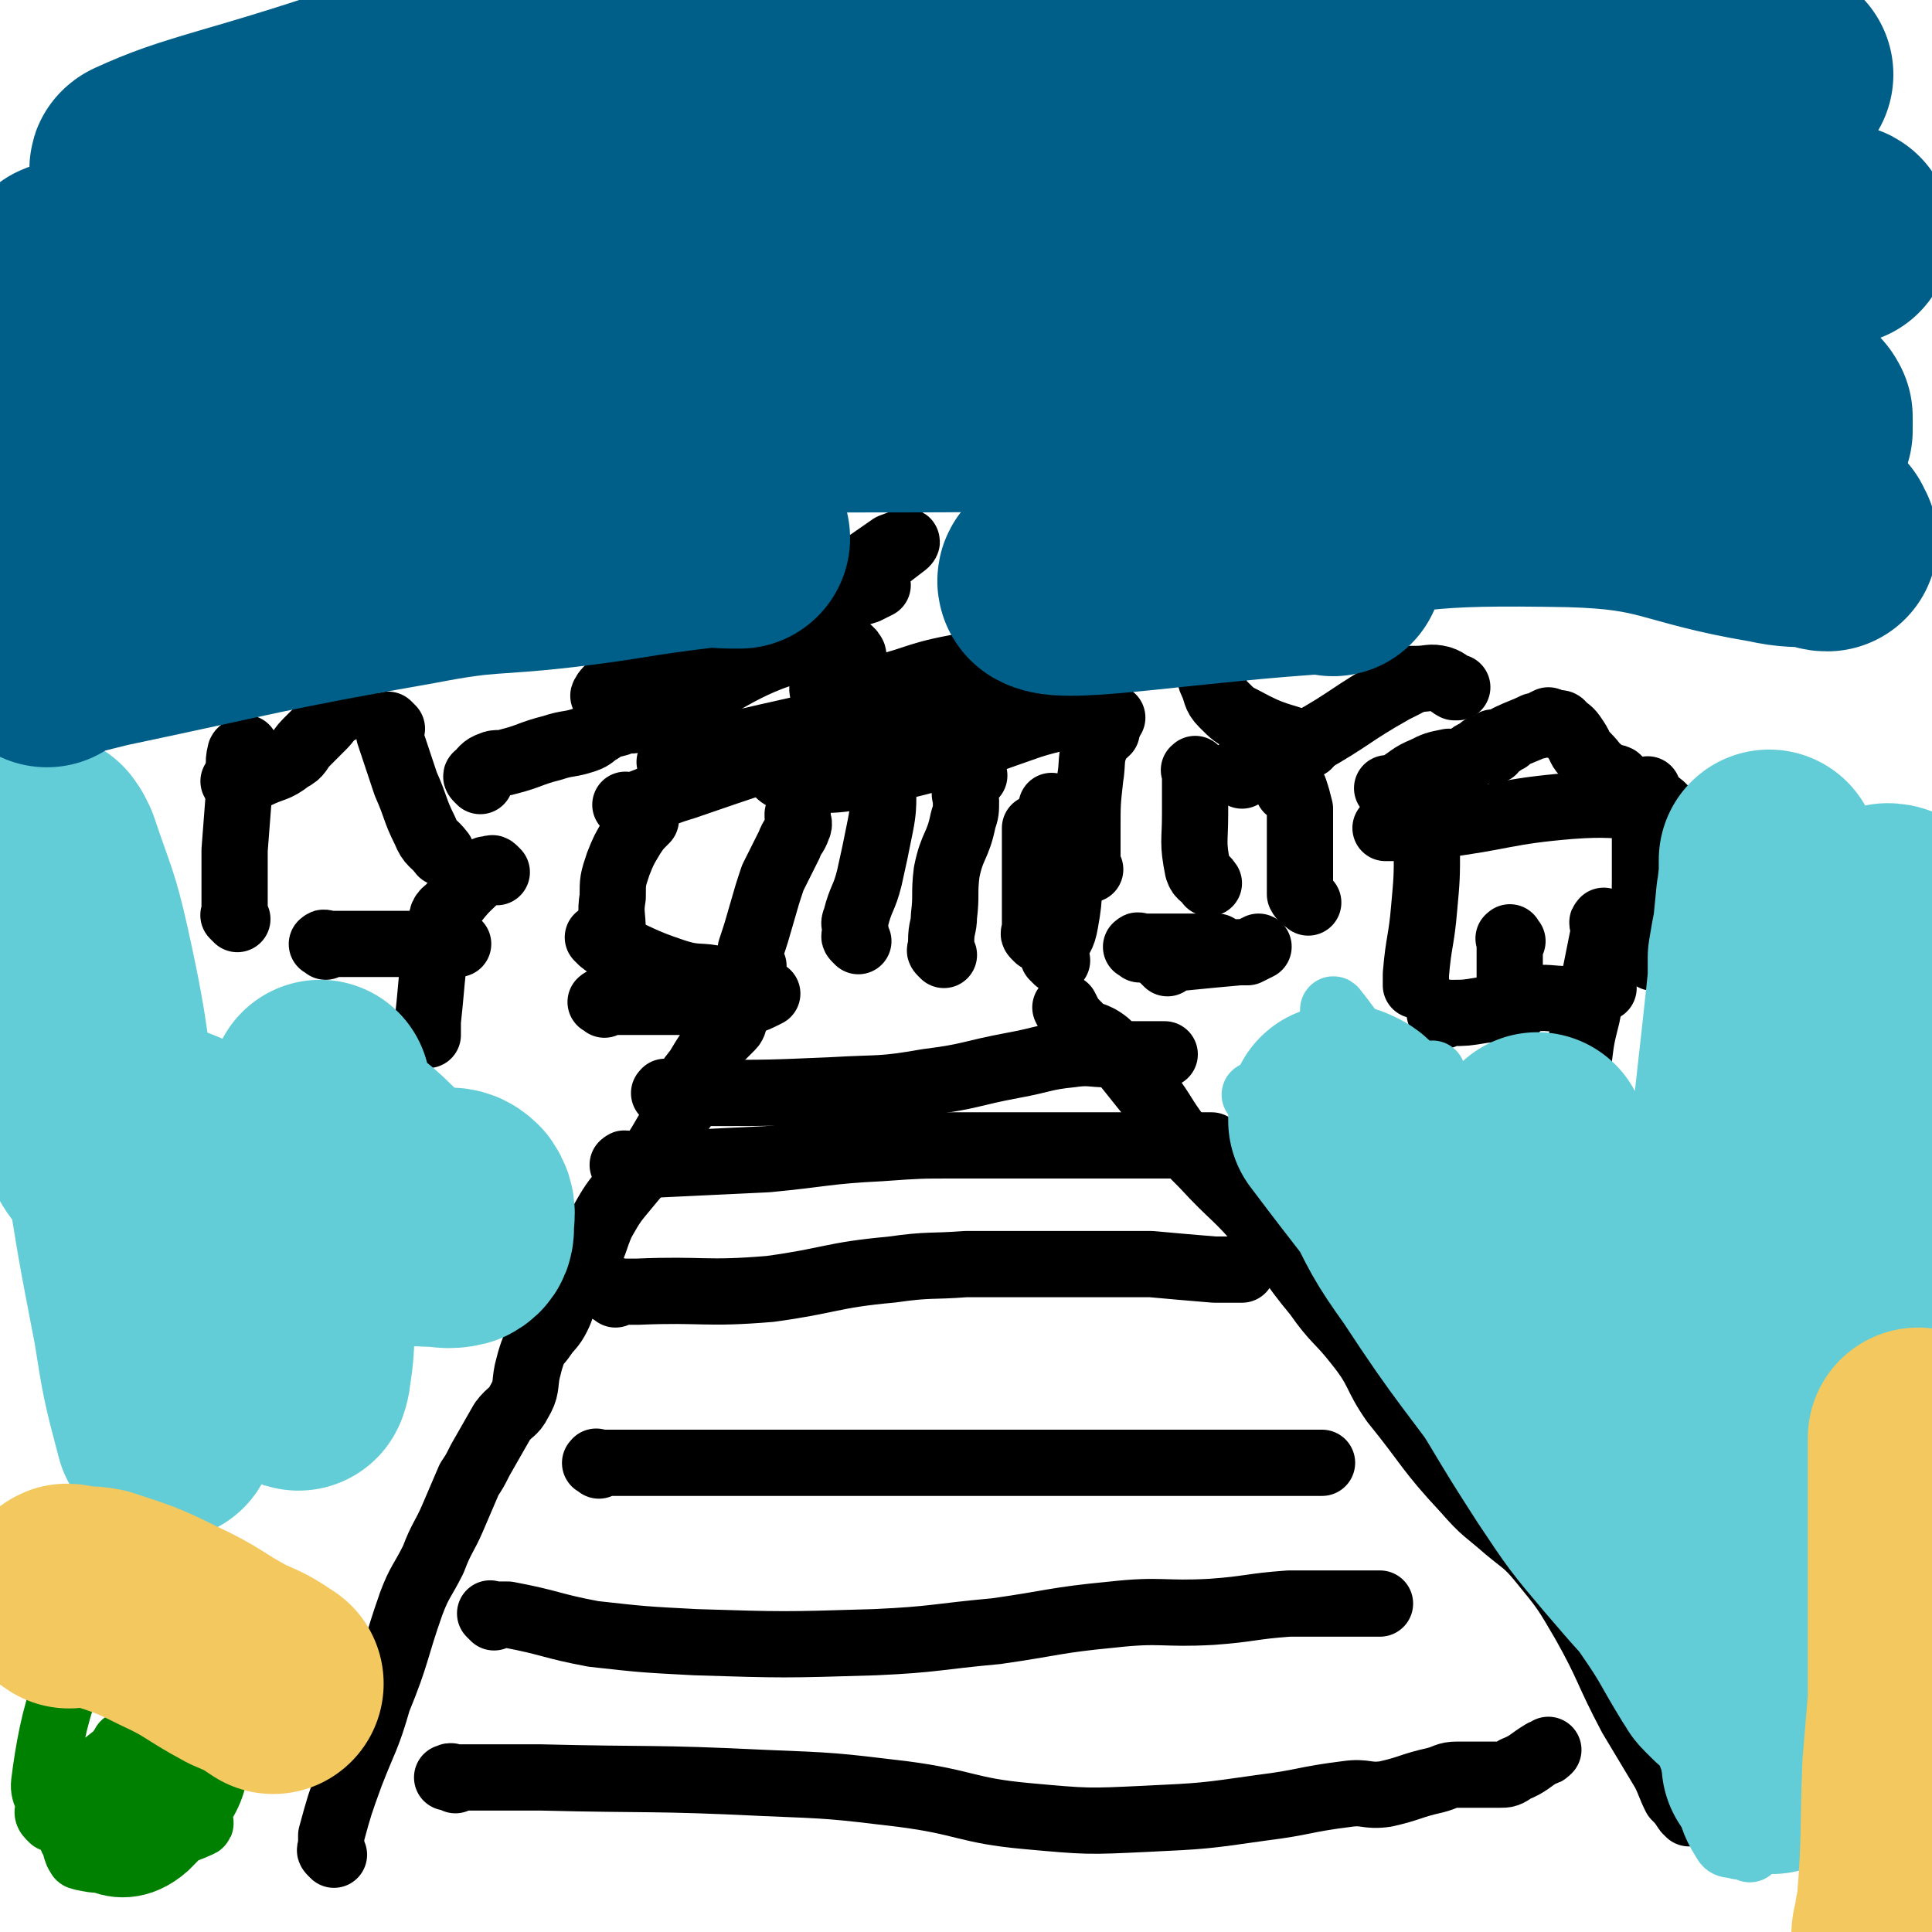
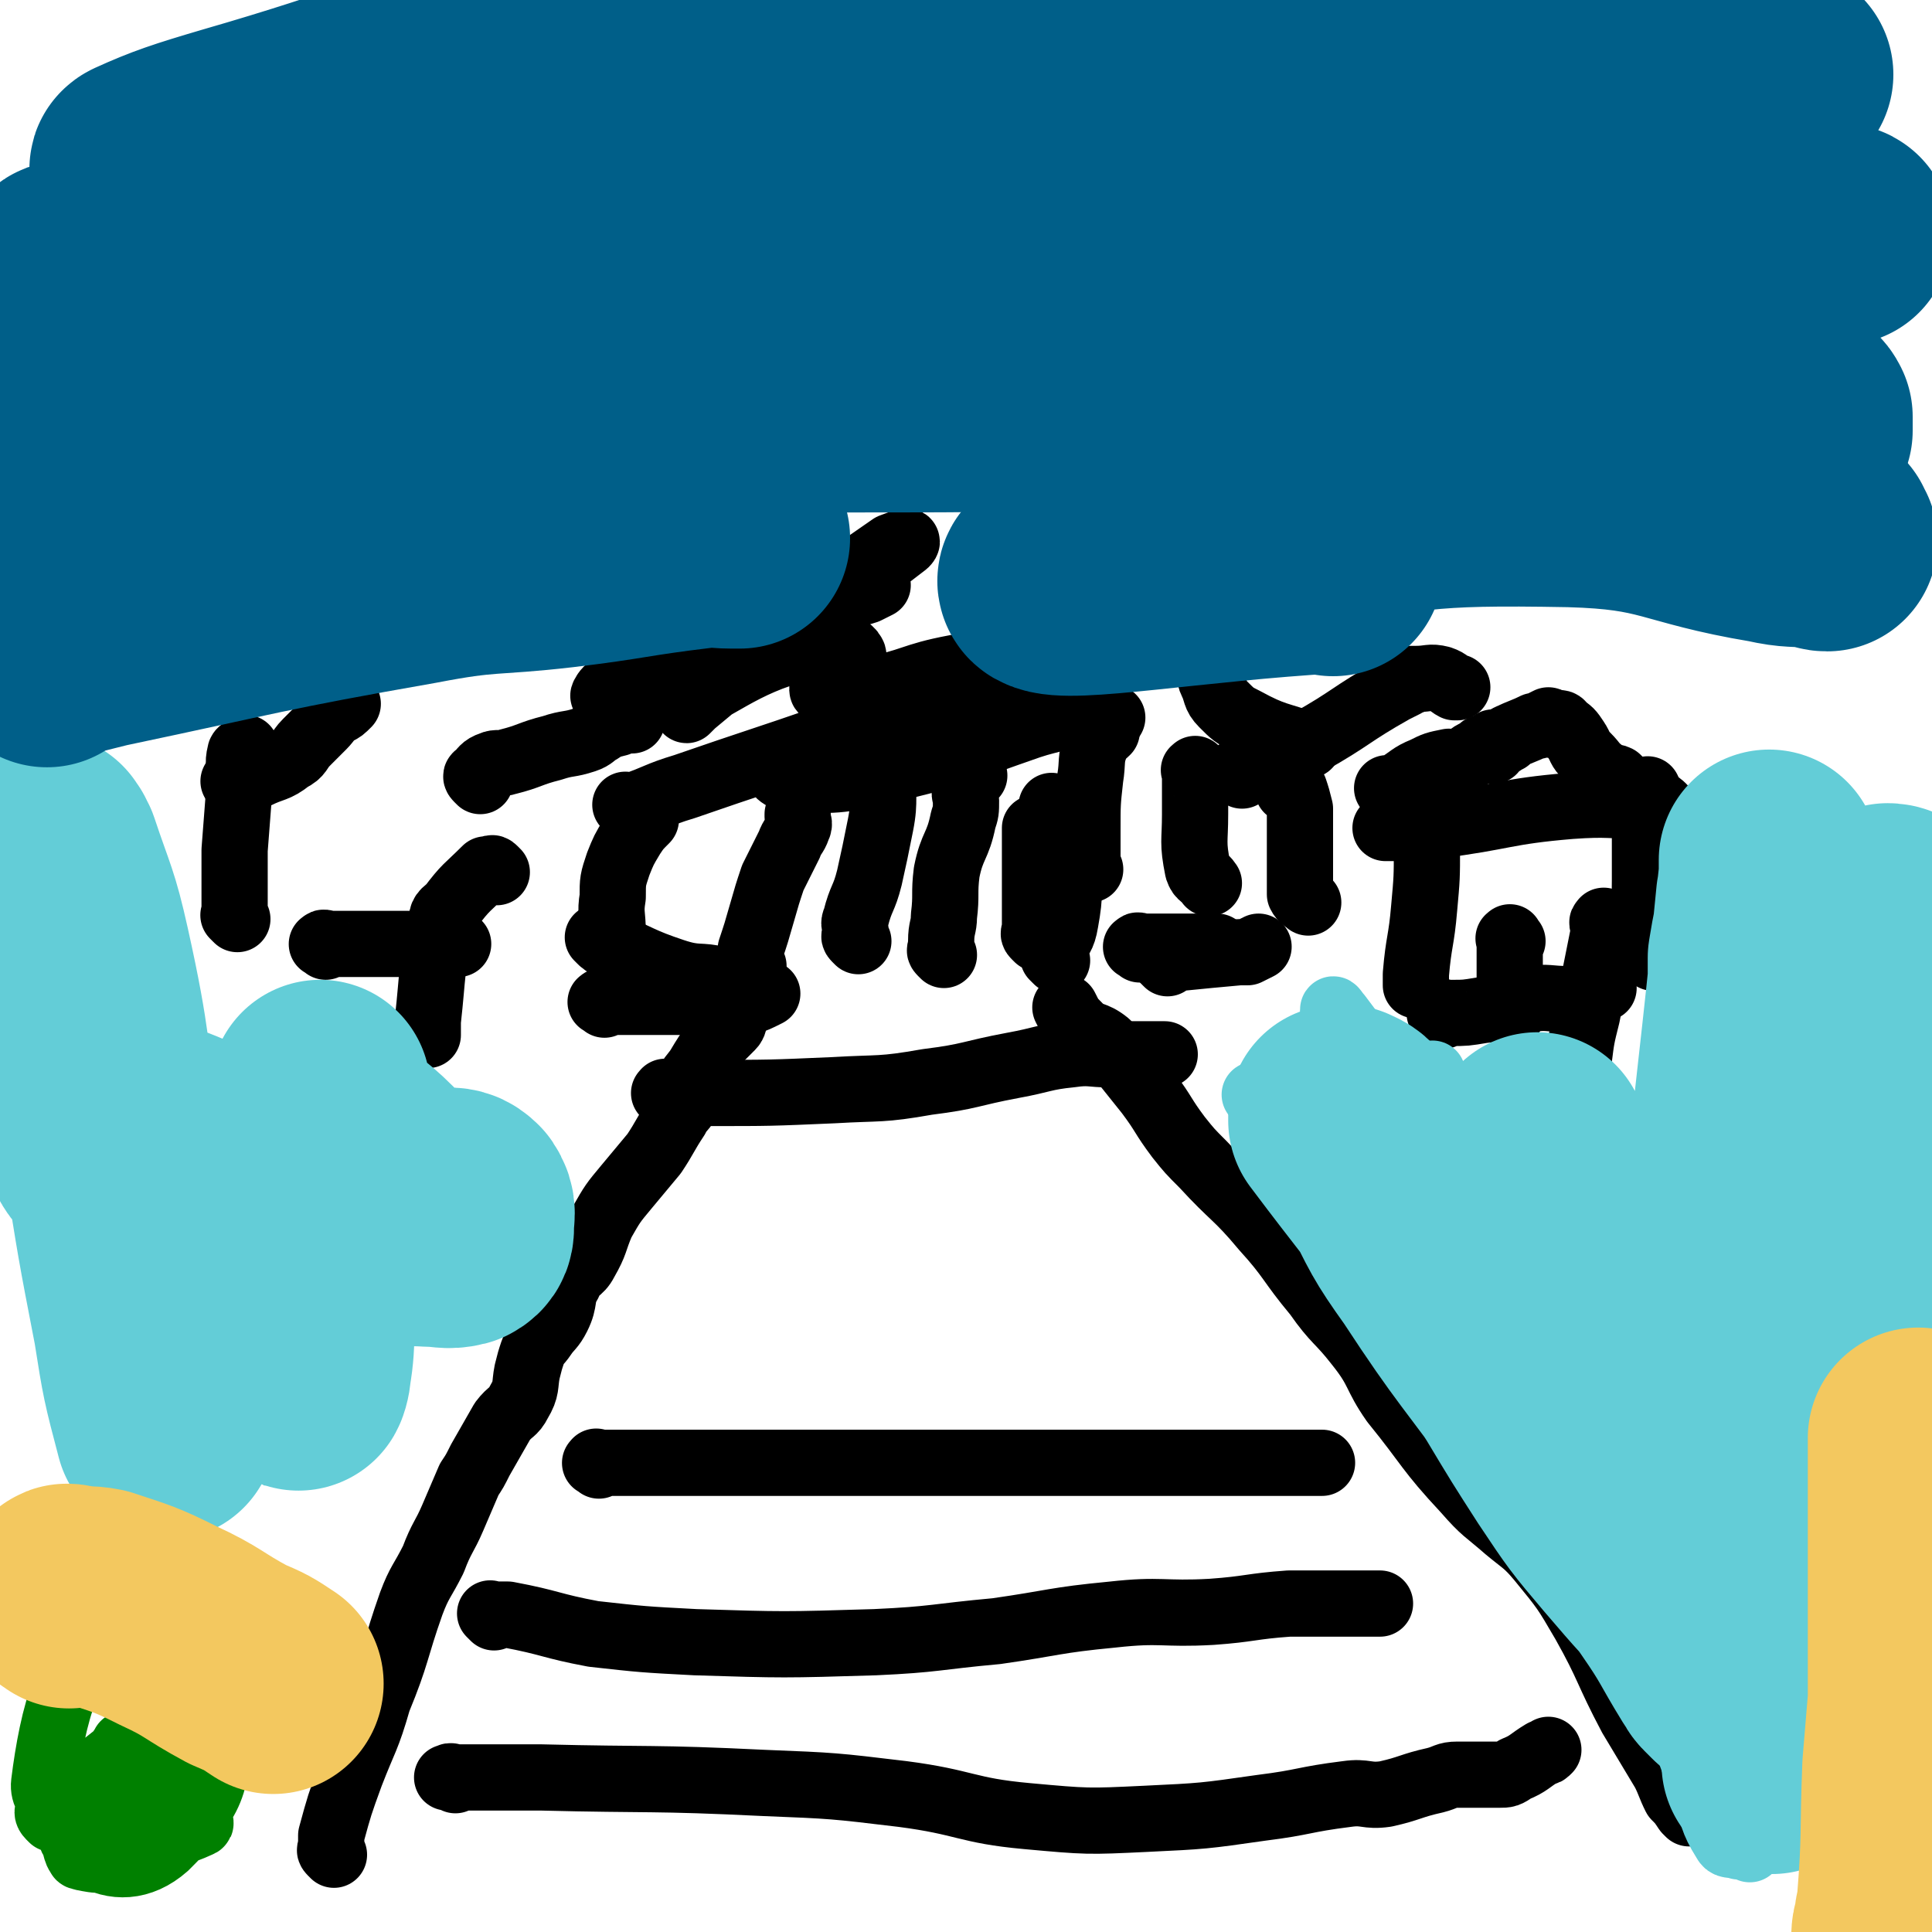
<svg xmlns="http://www.w3.org/2000/svg" viewBox="0 0 700 700" version="1.1">
  <g fill="none" stroke="#000000" stroke-width="24" stroke-linecap="round" stroke-linejoin="round">
    <path d="M121,672c-1,-1 -1,-1 -1,-1 -1,-1 0,-1 0,-1 0,-1 0,-1 0,-2 0,-1 0,-1 0,-3 3,-11 3,-11 7,-22 5,-13 6,-13 10,-27 7,-17 6,-18 12,-35 3,-8 4,-8 8,-16 3,-8 4,-8 7,-15 3,-7 3,-7 6,-14 2,-3 2,-3 4,-7 4,-7 4,-7 8,-14 3,-4 4,-3 6,-7 3,-5 2,-6 3,-11 1,-4 1,-4 2,-7 1,-3 2,-3 4,-6 2,-3 3,-3 5,-7 3,-6 1,-7 4,-12 2,-5 4,-4 6,-8 4,-7 3,-7 6,-14 4,-7 4,-7 9,-13 5,-6 5,-6 10,-12 4,-6 4,-7 8,-13 1,-3 2,-2 4,-6 1,-2 -1,-3 0,-5 1,-4 2,-4 4,-7 3,-5 3,-5 6,-9 3,-3 3,-3 6,-6 1,-1 1,-2 1,-3 1,-2 1,-2 1,-3 0,-1 0,-1 0,-2 0,-1 0,-1 0,-1 " />
    <path d="M612,657c-1,-1 -1,-1 -1,-1 -2,-3 -2,-3 -4,-5 -2,-4 -2,-5 -4,-9 -6,-10 -6,-10 -12,-20 -9,-17 -8,-18 -17,-34 -7,-12 -7,-12 -16,-23 -5,-6 -6,-6 -12,-11 -8,-7 -8,-6 -15,-14 -14,-15 -13,-16 -26,-32 -7,-10 -5,-11 -13,-21 -7,-9 -8,-8 -15,-18 -10,-12 -9,-13 -19,-24 -10,-12 -11,-11 -22,-23 -5,-5 -5,-5 -9,-10 -6,-8 -5,-8 -11,-16 -4,-5 -4,-5 -8,-10 -3,-4 -3,-4 -7,-8 -5,-4 -6,-2 -10,-6 -3,-3 -3,-3 -5,-7 0,0 0,0 0,0 " />
    <path d="M383,348c-1,-1 -1,-1 -1,-1 -1,-1 0,0 0,0 0,0 0,-1 0,-1 0,-1 0,-1 0,-2 2,-5 3,-4 4,-10 2,-11 1,-11 1,-22 0,-5 0,-5 0,-10 0,-2 0,-2 0,-4 " />
    <path d="M376,340c-1,-1 -1,-1 -1,-1 -1,-1 0,-1 0,-2 0,-2 0,-2 0,-3 0,-3 0,-3 0,-6 0,-6 0,-6 0,-12 0,-7 0,-7 0,-14 0,-1 0,-1 0,-1 0,-1 0,-1 0,-1 " />
    <path d="M273,350c-1,-1 -1,-1 -1,-1 -1,-1 0,-1 0,-1 0,-1 0,-1 0,-2 0,-1 0,-1 0,-2 2,-6 2,-6 4,-13 2,-7 2,-7 4,-13 3,-6 3,-6 6,-12 1,-3 2,-3 3,-6 1,-2 0,-2 0,-4 0,-1 0,-1 0,-1 " />
    <path d="M219,364c-1,-1 -2,-1 -1,-1 0,-1 1,0 3,0 1,0 1,0 3,0 7,0 7,0 15,0 7,0 7,0 13,0 5,0 5,0 9,0 4,0 4,0 8,0 1,0 1,0 2,0 3,-1 3,-1 7,-3 " />
    <path d="M218,341c-1,-1 -2,-2 -1,-1 0,0 1,0 2,1 0,1 0,1 1,1 12,5 12,6 24,10 9,3 9,1 17,3 1,0 1,0 2,1 0,0 0,0 0,0 " />
    <path d="M223,343c-1,-1 -1,-1 -1,-1 -1,-1 0,-1 0,-1 0,0 0,0 0,0 0,-1 0,-1 0,-2 0,-1 0,-1 0,-1 0,-7 -1,-7 0,-13 0,-6 0,-6 2,-12 2,-5 2,-5 5,-10 2,-3 2,-3 5,-6 " />
    <path d="M228,293c-1,-1 -1,-1 -1,-1 -1,-1 0,0 0,0 1,0 1,0 2,0 9,-3 9,-4 19,-7 26,-9 27,-9 53,-18 22,-8 22,-9 44,-16 9,-3 9,-2 18,-3 6,-1 7,-1 13,0 6,1 6,2 12,4 0,1 1,1 1,1 1,1 3,2 2,3 -7,5 -9,4 -18,7 -26,9 -26,10 -52,16 -17,4 -19,4 -35,3 -3,0 -6,-3 -4,-5 25,-14 28,-14 58,-26 17,-8 17,-8 35,-13 12,-4 14,-3 25,-5 1,0 -1,0 -2,0 -26,4 -26,4 -52,9 -16,3 -15,5 -31,8 -8,1 -15,3 -17,0 -1,-3 13,-10 11,-13 -2,-4 -10,-4 -19,-2 -21,5 -32,16 -41,18 -4,0 8,-7 16,-13 29,-21 29,-22 58,-42 3,-1 7,-3 5,-1 -22,17 -26,19 -52,38 -13,10 -13,10 -25,20 -1,1 -3,3 -2,2 5,-5 7,-7 13,-14 10,-12 27,-25 20,-24 -14,2 -32,15 -62,31 -1,1 -2,3 -1,2 19,-7 21,-8 42,-17 18,-8 17,-9 35,-16 9,-4 9,-2 18,-5 2,-1 2,-1 4,-2 " />
-     <path d="M244,277c-1,-1 -2,-1 -1,-1 0,-1 1,0 2,0 0,0 0,-1 1,-1 22,-6 23,-6 45,-11 28,-7 28,-8 56,-13 6,-1 6,0 13,0 " />
    <path d="M383,254c-1,-1 -2,-1 -1,-1 0,-1 0,0 1,0 10,3 10,4 20,7 " />
    <path d="M504,287c-1,-1 -1,-1 -1,-1 -1,-1 0,0 0,0 1,0 1,0 2,0 1,0 0,-1 1,-1 5,-3 5,-4 10,-6 4,-2 4,-2 9,-3 2,0 2,1 4,0 3,-1 3,-2 5,-3 2,-1 2,-1 3,-2 2,-1 2,0 4,-1 0,0 0,0 0,-1 " />
    <path d="M541,272c-1,-1 -1,-1 -1,-1 -1,-1 0,0 0,0 3,-1 3,-1 6,-3 1,0 0,-1 1,-1 4,-2 5,-2 9,-4 0,0 0,0 1,0 2,-1 2,-1 4,-2 " />
    <path d="M564,263c-1,-1 -1,-1 -1,-1 -1,-1 0,0 0,0 0,0 0,0 0,0 1,0 1,0 2,0 1,0 1,1 1,1 3,2 3,2 5,5 2,3 1,3 4,6 3,3 2,3 6,6 2,2 3,1 5,2 1,1 1,1 1,1 " />
    <path d="M603,293c-1,-1 -1,-1 -1,-1 -1,-1 -1,0 -1,0 -1,0 -1,0 -2,0 -1,0 -1,0 -2,0 -14,0 -14,-1 -28,0 -24,2 -24,4 -48,7 -8,1 -8,1 -16,1 -2,0 -2,0 -3,0 " />
    <path d="M520,294c-1,-1 -1,-1 -1,-1 -1,-1 -1,0 -1,0 0,0 -1,0 -1,0 0,1 0,2 0,3 0,6 0,6 0,11 0,11 0,11 -1,22 -1,12 -2,12 -3,24 0,2 0,2 0,4 " />
    <path d="M523,368c-1,-1 -2,-1 -1,-1 0,-1 1,0 2,0 1,0 1,0 2,0 5,0 5,0 11,-1 9,-1 9,-3 17,-4 7,-1 7,0 14,0 3,0 3,1 5,0 3,-1 2,-2 5,-3 2,-1 2,-1 3,-1 " />
    <path d="M602,348c-1,-1 -1,-1 -1,-1 -1,-1 -1,0 -2,0 -1,-1 -3,-1 -3,-2 -1,-12 0,-13 0,-26 0,-11 0,-11 0,-22 0,-4 0,-4 0,-8 0,-2 1,-2 1,-3 " />
    <path d="M548,341c-1,-1 -1,-2 -1,-1 -1,0 0,0 0,1 0,1 0,1 0,2 0,1 0,1 0,2 0,4 0,4 0,8 0,5 0,5 0,10 0,2 1,2 1,4 " />
    <path d="M582,335c-1,-1 -1,-2 -1,-1 -1,0 0,1 0,2 0,1 0,1 0,2 -3,15 -3,15 -6,30 -2,8 -2,8 -3,16 " />
    <path d="M86,333c-1,-1 -1,-1 -1,-1 -1,-1 0,0 0,0 0,0 0,-1 0,-1 0,-1 0,-1 0,-2 0,-10 0,-10 0,-21 1,-13 1,-13 2,-26 0,-5 -1,-5 0,-9 0,-1 1,-1 2,-2 " />
    <path d="M86,284c-1,-1 -2,-1 -1,-1 0,-1 0,0 1,0 1,0 1,0 2,0 2,-1 2,-1 5,-2 6,-3 7,-2 12,-6 4,-2 3,-3 6,-6 3,-3 3,-3 6,-6 2,-2 2,-3 5,-5 2,-1 2,-1 4,-3 " />
-     <path d="M142,264c-1,-1 -1,-1 -1,-1 -1,-1 0,0 0,0 0,0 0,1 0,1 0,1 0,1 0,2 3,9 3,9 6,18 4,9 3,9 7,17 2,5 3,4 6,8 " />
    <path d="M180,316c-1,-1 -1,-1 -1,-1 -1,-1 -1,0 -1,0 -1,0 -1,0 -1,0 -1,0 -1,0 -1,0 -7,7 -7,6 -13,14 -3,2 -3,3 -3,6 -4,17 -3,17 -5,35 0,2 0,2 0,5 " />
    <path d="M118,343c-1,-1 -2,-1 -1,-1 0,-1 1,0 3,0 2,0 2,0 5,0 8,0 8,0 17,0 11,0 11,0 22,0 1,0 1,0 2,0 " />
    <path d="M381,329c-1,-1 -1,-1 -1,-1 -1,-1 0,-1 0,-2 1,-5 1,-5 1,-10 0,-9 0,-9 0,-19 0,-3 0,-3 0,-5 " />
    <path d="M395,315c-1,-1 -1,-1 -1,-1 -1,-1 0,-1 0,-2 0,-1 0,-1 0,-2 0,-5 0,-5 0,-9 0,-10 0,-10 1,-19 1,-6 0,-7 2,-12 1,-3 2,-3 4,-5 " />
    <path d="M423,349c-1,-1 -1,-1 -1,-1 -1,-1 0,0 0,0 0,0 0,-1 0,-1 0,0 0,0 0,0 0,0 0,0 1,0 1,0 1,0 1,0 2,0 2,0 4,0 10,-1 10,-1 21,-2 1,0 1,0 2,0 1,0 1,0 1,0 2,-1 2,-1 4,-2 " />
    <path d="M413,344c-1,-1 -2,-1 -1,-1 0,-1 1,0 2,0 1,0 1,0 2,0 2,0 2,0 4,0 4,0 4,0 7,0 7,0 7,0 14,0 " />
    <path d="M342,346c-1,-1 -1,-1 -1,-1 -1,-1 0,-1 0,-1 0,-1 0,-1 0,-2 0,-1 0,-1 0,-1 0,-5 1,-5 1,-9 1,-8 0,-8 1,-16 2,-10 4,-9 6,-19 1,-3 1,-3 1,-7 0,-2 -1,-2 0,-4 1,-3 1,-3 3,-5 " />
    <path d="M311,341c-1,-1 -1,-1 -1,-1 -1,-1 0,-1 0,-2 0,-3 -1,-3 0,-5 2,-8 3,-7 5,-15 2,-9 2,-9 4,-19 2,-10 0,-10 2,-19 0,-2 1,-1 2,-2 " />
    <path d="M450,281c-1,-1 -1,-1 -1,-1 -1,-1 0,0 0,0 1,0 1,0 2,0 1,0 0,-1 1,-1 11,-6 11,-5 22,-10 16,-9 15,-10 31,-19 2,-1 2,-1 4,-2 0,-1 0,-1 1,-1 0,0 1,0 1,0 " />
    <path d="M506,248c-1,-1 -1,-1 -1,-1 -1,-1 0,-1 0,-1 0,0 1,0 1,0 1,0 1,0 2,0 3,0 3,0 5,0 5,0 5,-1 9,0 3,1 3,2 5,3 0,0 1,0 1,0 " />
    <path d="M440,242c-1,-1 -1,-1 -1,-1 -1,-1 0,0 0,0 0,0 0,0 0,1 0,1 0,1 0,1 0,2 -1,2 0,4 2,4 1,5 4,8 4,4 4,4 8,6 11,6 12,5 23,9 " />
    <path d="M174,283c-1,-1 -1,-1 -1,-1 -1,-1 0,-1 0,-1 2,-2 2,-3 5,-4 2,-1 3,0 6,-1 8,-2 8,-3 16,-5 6,-2 6,-1 12,-3 3,-1 3,-2 5,-3 3,-2 3,-2 7,-3 0,0 0,-1 1,-1 2,0 2,0 4,0 " />
    <path d="M434,280c-1,-1 -1,-2 -1,-1 -1,0 0,0 0,1 0,1 0,1 0,1 0,2 0,2 0,4 0,5 0,5 0,10 0,10 -1,10 1,20 1,3 2,2 4,5 " />
    <path d="M468,287c-1,-1 -2,-1 -1,-1 0,-1 0,0 1,0 0,0 0,0 1,0 1,3 1,3 2,7 0,1 0,1 0,3 0,8 0,8 0,17 0,3 0,3 0,6 0,3 0,3 0,5 1,2 2,2 3,3 " />
    <path d="M179,586c-1,-1 -1,-1 -1,-1 -1,-1 0,0 0,0 1,0 1,0 3,0 2,0 2,0 3,0 16,3 15,4 31,7 18,2 18,2 37,3 32,1 32,1 65,0 22,-1 22,-2 44,-4 21,-3 21,-4 42,-6 18,-2 18,0 36,-1 14,-1 14,-2 28,-3 5,0 5,0 9,0 6,0 6,0 12,0 3,0 3,0 5,0 2,0 2,0 4,0 1,0 1,0 2,0 1,0 1,0 1,0 0,0 0,0 0,0 " />
-     <path d="M223,469c-1,-1 -2,-1 -1,-1 1,-1 2,0 4,0 2,0 2,0 5,0 24,-1 24,1 48,-1 22,-3 22,-5 44,-7 14,-2 14,-1 27,-2 17,0 17,0 34,0 10,0 10,0 20,0 6,0 6,0 13,0 11,1 11,1 23,2 4,0 4,0 8,0 1,0 1,0 2,0 " />
    <path d="M242,397c-1,-1 -2,-1 -1,-1 0,-1 0,0 1,0 3,0 3,0 5,0 5,0 5,0 10,0 22,0 22,0 45,-1 17,-1 17,0 34,-3 16,-2 15,-3 31,-6 11,-2 11,-3 21,-4 7,-1 7,0 14,0 8,0 8,0 15,0 2,0 2,0 4,0 0,0 0,0 1,0 0,0 0,0 0,0 " />
    <path d="M217,531c-1,-1 -2,-1 -1,-1 0,-1 0,0 1,0 1,0 2,0 3,0 26,0 26,0 52,0 25,0 25,0 50,0 22,0 22,0 45,0 19,0 19,0 37,0 16,0 16,0 32,0 14,0 14,0 27,0 5,0 5,0 11,0 2,0 2,0 4,0 0,0 0,0 1,0 " />
-     <path d="M227,423c-1,-1 -2,-1 -1,-1 0,-1 1,0 2,0 4,0 4,0 8,0 21,-1 21,-1 42,-2 21,-2 21,-3 41,-4 14,-1 14,-1 27,-1 13,0 13,0 25,0 10,0 10,0 19,0 10,0 10,0 20,0 6,0 6,0 12,0 5,0 5,0 9,0 2,0 2,0 3,0 2,0 2,0 3,0 1,0 1,0 2,0 " />
    <path d="M165,645c-1,-1 -1,-1 -1,-1 -1,-1 -1,0 -2,0 0,0 0,0 0,0 7,0 7,0 14,0 10,0 10,0 20,0 40,1 40,0 81,2 25,1 25,1 50,4 23,3 23,6 45,8 22,2 22,2 43,1 21,-1 21,-1 42,-4 16,-2 15,-3 31,-5 7,-1 7,1 14,0 9,-2 9,-3 18,-5 4,-1 4,-2 8,-2 5,0 5,0 11,0 2,0 2,0 4,0 3,0 3,0 6,-2 5,-2 5,-3 10,-6 1,0 1,0 2,-1 " />
  </g>
  <g fill="none" stroke="#008000" stroke-width="24" stroke-linecap="round" stroke-linejoin="round">
    <path d="M19,659c-1,-1 -1,-1 -1,-1 -1,-1 -1,-2 0,-2 3,-1 4,-2 8,-1 16,3 20,3 32,9 3,1 0,4 -2,5 -11,4 -13,2 -25,3 -1,1 -3,1 -2,0 19,-5 30,-5 43,-11 3,-1 -5,-2 -10,-3 -17,-1 -32,5 -35,-2 -3,-7 10,-16 23,-26 7,-6 19,-9 19,-5 0,6 -8,15 -20,26 -7,6 -18,12 -19,8 -1,-6 15,-26 15,-27 1,-1 -4,20 -12,24 -7,3 -18,-2 -17,-10 3,-24 9,-49 25,-54 14,-4 31,17 36,37 4,18 -4,27 -17,40 -9,8 -19,8 -27,3 -7,-5 -9,-16 -5,-23 4,-6 16,-7 19,-3 4,7 1,16 -5,24 -3,5 -7,4 -12,3 -3,-1 -2,-4 -4,-7 -1,-2 0,-2 0,-4 " />
  </g>
  <g fill="none" stroke="#A0C5CF" stroke-width="24" stroke-linecap="round" stroke-linejoin="round">
    <path d="M644,639c-1,-1 -1,-1 -1,-1 -1,-1 -1,-1 -1,-2 -4,-6 -5,-6 -8,-12 -6,-13 -7,-13 -11,-27 -4,-14 -3,-14 -5,-29 0,-2 0,-2 0,-4 0,-1 0,-1 0,-1 " />
  </g>
  <g fill="none" stroke="#63CDD7" stroke-width="24" stroke-linecap="round" stroke-linejoin="round">
    <path d="M634,670c-1,-1 -1,-1 -1,-1 -2,-1 -2,0 -3,0 -3,-1 -4,0 -5,-2 -5,-8 -4,-9 -7,-17 -11,-29 -10,-29 -22,-57 -7,-15 -8,-14 -16,-29 -7,-13 -8,-12 -14,-25 -8,-18 -7,-19 -14,-38 -6,-19 -5,-19 -11,-39 -9,-28 -9,-27 -18,-56 -2,-8 -2,-8 -4,-17 " />
    <path d="M456,398c-1,-1 -2,-2 -1,-1 0,0 1,0 2,1 2,1 2,1 3,2 21,13 22,11 41,26 20,17 21,18 36,40 18,25 17,27 30,56 7,16 6,17 12,33 1,2 1,4 1,5 0,0 0,-2 -1,-4 -17,-49 -14,-51 -35,-97 -9,-21 -13,-19 -25,-38 -15,-22 -14,-22 -28,-45 -3,-4 -3,-4 -6,-8 -1,-1 -2,-3 -2,-2 21,39 23,40 45,81 9,17 10,17 18,35 2,6 1,6 3,13 0,1 1,1 1,2 " />
  </g>
  <g fill="none" stroke="#63CDD7" stroke-width="80" stroke-linecap="round" stroke-linejoin="round">
    <path d="M627,609c-1,-1 -1,-1 -1,-1 -1,-1 -1,-1 -2,-2 -1,-1 -1,-2 -2,-3 -8,-13 -7,-13 -16,-26 -22,-32 -23,-32 -46,-64 -20,-28 -21,-27 -40,-56 -10,-14 -10,-15 -18,-31 -6,-9 -4,-10 -10,-18 -2,-3 -3,-3 -5,-4 -1,0 -2,0 -2,0 0,0 0,1 0,2 18,24 19,24 36,48 16,23 15,24 30,47 9,15 9,15 18,29 10,15 10,15 21,28 12,14 12,14 24,26 11,11 12,10 22,20 7,7 7,7 13,14 3,3 3,3 6,6 1,1 2,3 3,2 8,-28 9,-30 14,-60 9,-49 9,-49 14,-97 2,-24 0,-24 0,-48 1,-27 1,-27 2,-53 0,-6 0,-6 0,-13 0,-5 0,-5 0,-9 -1,-7 0,-8 -2,-14 0,-1 -2,-1 -2,-1 -3,5 -4,6 -5,12 -19,91 -23,91 -36,182 -5,41 0,41 -1,82 0,15 0,15 0,31 0,1 0,1 0,1 -4,-53 -5,-54 -8,-109 -2,-25 -2,-25 -2,-49 0,-25 0,-25 1,-50 1,-26 3,-26 4,-51 1,-11 0,-11 0,-23 0,-5 0,-5 0,-10 1,-6 1,-6 2,-11 1,-10 1,-10 2,-19 0,-3 0,-3 0,-5 0,-1 0,0 0,0 0,4 0,4 0,8 0,2 0,2 -1,5 -6,62 -7,62 -13,125 -2,22 -1,22 -3,44 -1,18 0,18 -2,36 -1,11 0,12 -3,22 -2,5 -4,9 -8,7 -10,-5 -12,-8 -20,-20 -9,-15 -8,-16 -13,-32 -4,-12 -4,-12 -7,-24 -2,-11 0,-12 -2,-23 -3,-14 -3,-14 -7,-28 -1,-6 -2,-6 -4,-12 0,-3 0,-3 -1,-5 0,0 0,0 0,-1 " />
    <path d="M17,307c-1,-1 -1,-2 -1,-1 -1,0 0,0 0,1 1,1 1,1 2,2 6,18 7,18 11,36 8,36 6,36 12,72 5,32 5,32 11,63 3,19 3,19 8,38 0,0 0,0 0,0 -3,-26 -3,-26 -7,-52 -1,-7 -1,-7 -2,-15 -2,-11 0,-11 -4,-21 -1,-5 -3,-4 -6,-7 -1,-1 -1,-1 -2,-2 -3,-4 -4,-4 -5,-8 -1,-3 -2,-6 0,-6 7,-2 9,-2 17,1 21,7 21,9 41,19 18,9 17,13 36,19 13,4 14,1 28,2 5,0 6,1 10,0 2,-1 2,-2 2,-4 0,-4 1,-5 -1,-8 -2,-2 -3,-2 -6,-2 -3,0 -4,-1 -7,0 -19,7 -27,2 -38,17 -12,16 -3,23 -7,45 0,2 -1,5 -1,4 0,-3 0,-6 0,-12 4,-45 4,-45 8,-90 0,-2 0,-2 0,-3 0,0 0,0 0,0 1,5 0,5 1,9 0,2 0,2 2,3 8,8 9,7 17,15 6,6 5,7 10,13 2,2 2,2 4,4 " />
  </g>
  <g fill="none" stroke="#F3C85F" stroke-width="80" stroke-linecap="round" stroke-linejoin="round">
    <path d="M700,621c-1,-1 -1,-2 -1,-1 -1,0 0,1 0,2 0,11 1,11 0,22 -1,19 -2,19 -5,38 -1,7 0,7 -2,15 0,2 -1,2 -2,4 0,1 0,1 -1,2 0,0 0,0 0,0 0,-3 0,-3 1,-6 0,-4 1,-4 1,-7 2,-25 1,-25 2,-50 1,-12 1,-12 2,-24 0,-22 0,-22 0,-44 0,-10 0,-10 0,-20 0,-8 0,-8 0,-16 0,-7 0,-7 0,-13 0,-1 0,-1 0,-2 " />
    <path d="M25,579c-1,-1 -2,-1 -1,-1 0,-1 1,0 3,0 4,1 4,0 9,1 12,4 13,4 25,10 13,6 12,7 25,14 7,3 7,3 13,7 " />
  </g>
  <g fill="none" stroke="#005F89" stroke-width="80" stroke-linecap="round" stroke-linejoin="round">
    <path d="M23,102c-1,-1 -1,-1 -1,-1 -1,-1 0,0 0,0 0,0 0,-1 0,-1 1,-1 1,-2 3,-2 35,-7 35,-10 71,-13 63,-6 64,-3 127,-5 26,-1 26,0 51,0 34,0 34,0 68,0 26,0 26,0 53,0 28,0 28,0 56,0 19,0 19,0 38,0 18,0 18,0 36,0 21,0 21,0 41,0 22,1 22,1 44,2 17,1 17,2 33,3 7,0 7,0 13,0 6,0 8,0 11,0 1,0 -2,-1 -4,-1 -71,-12 -70,-19 -141,-25 -110,-8 -111,2 -221,-4 -68,-4 -68,-15 -136,-16 -36,-1 -36,5 -72,12 -18,4 -18,5 -35,10 -3,0 -9,1 -7,0 11,-5 17,-7 34,-12 97,-28 96,-40 195,-55 71,-11 73,-5 144,3 47,5 46,12 93,22 23,5 23,5 46,7 38,2 38,1 75,1 4,0 5,0 8,0 0,0 0,0 -1,0 -81,9 -81,9 -163,17 -24,2 -24,3 -47,3 -103,2 -103,-5 -206,2 -67,4 -67,8 -133,19 -19,3 -20,1 -37,10 -18,9 -18,10 -33,24 -9,9 -20,21 -15,21 8,0 19,-19 42,-22 91,-12 93,-5 185,-8 88,-3 88,-4 176,-2 62,1 63,-2 124,6 15,3 14,7 28,14 16,7 19,6 30,15 3,2 1,7 -3,7 -75,8 -77,7 -155,10 -97,4 -97,2 -194,3 -41,0 -42,-6 -82,0 -61,10 -60,14 -120,32 -9,2 -21,9 -16,8 17,-1 30,-7 61,-12 111,-19 110,-24 221,-36 82,-9 83,-5 165,-7 55,-1 55,-3 110,1 29,1 29,3 56,9 5,1 5,3 9,5 1,1 1,1 2,2 2,2 2,1 3,3 0,1 0,1 0,2 0,0 0,0 0,0 0,1 0,1 0,1 0,1 0,1 0,1 0,1 0,1 0,1 -1,1 -1,1 -3,1 " />
    <path d="M483,205c-1,-1 -1,-2 -1,-1 -51,3 -95,11 -102,7 -5,-3 39,-14 78,-21 55,-9 56,-11 111,-10 36,1 36,7 72,13 9,2 9,1 18,2 1,0 1,1 3,1 0,0 0,0 0,0 0,0 0,0 0,0 0,0 0,0 0,0 -1,-1 -1,-1 -1,-2 -1,-1 -1,-1 -2,-1 -2,-1 -3,-1 -5,-2 -2,-1 -2,-1 -4,-3 " />
    <path d="M17,238c-1,-1 -1,-1 -1,-1 -1,-1 0,0 0,0 3,-1 3,-1 5,-2 8,-2 8,-2 16,-4 57,-12 57,-13 114,-23 26,-5 26,-3 52,-6 25,-3 25,-4 50,-7 6,-1 6,0 12,0 1,0 1,0 3,0 " />
  </g>
</svg>